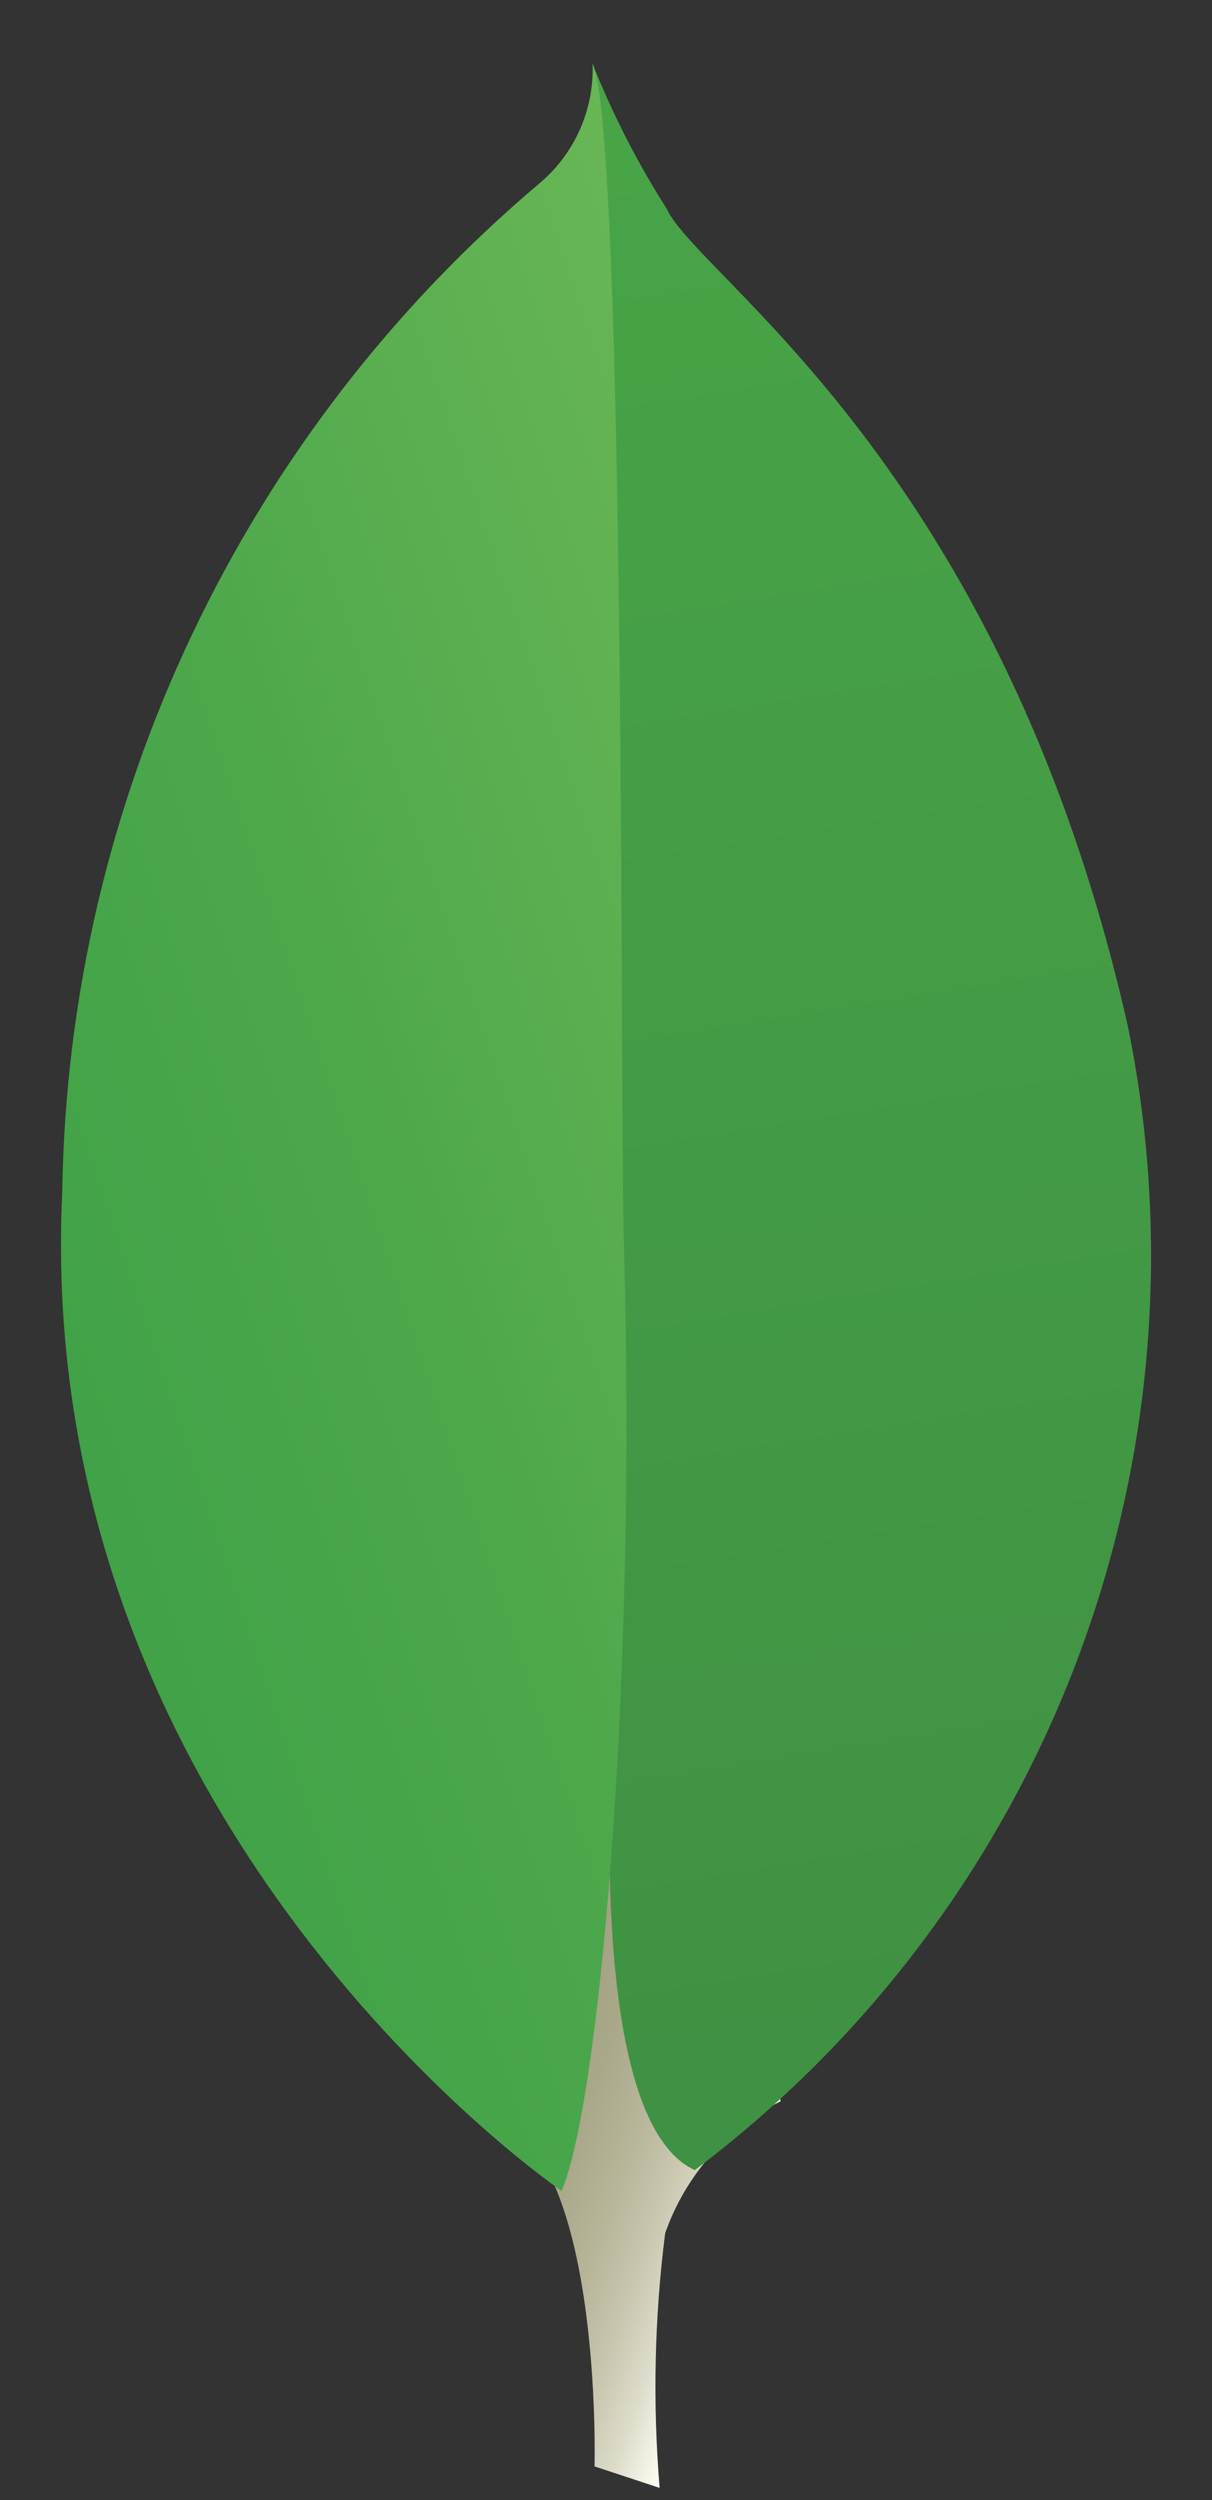
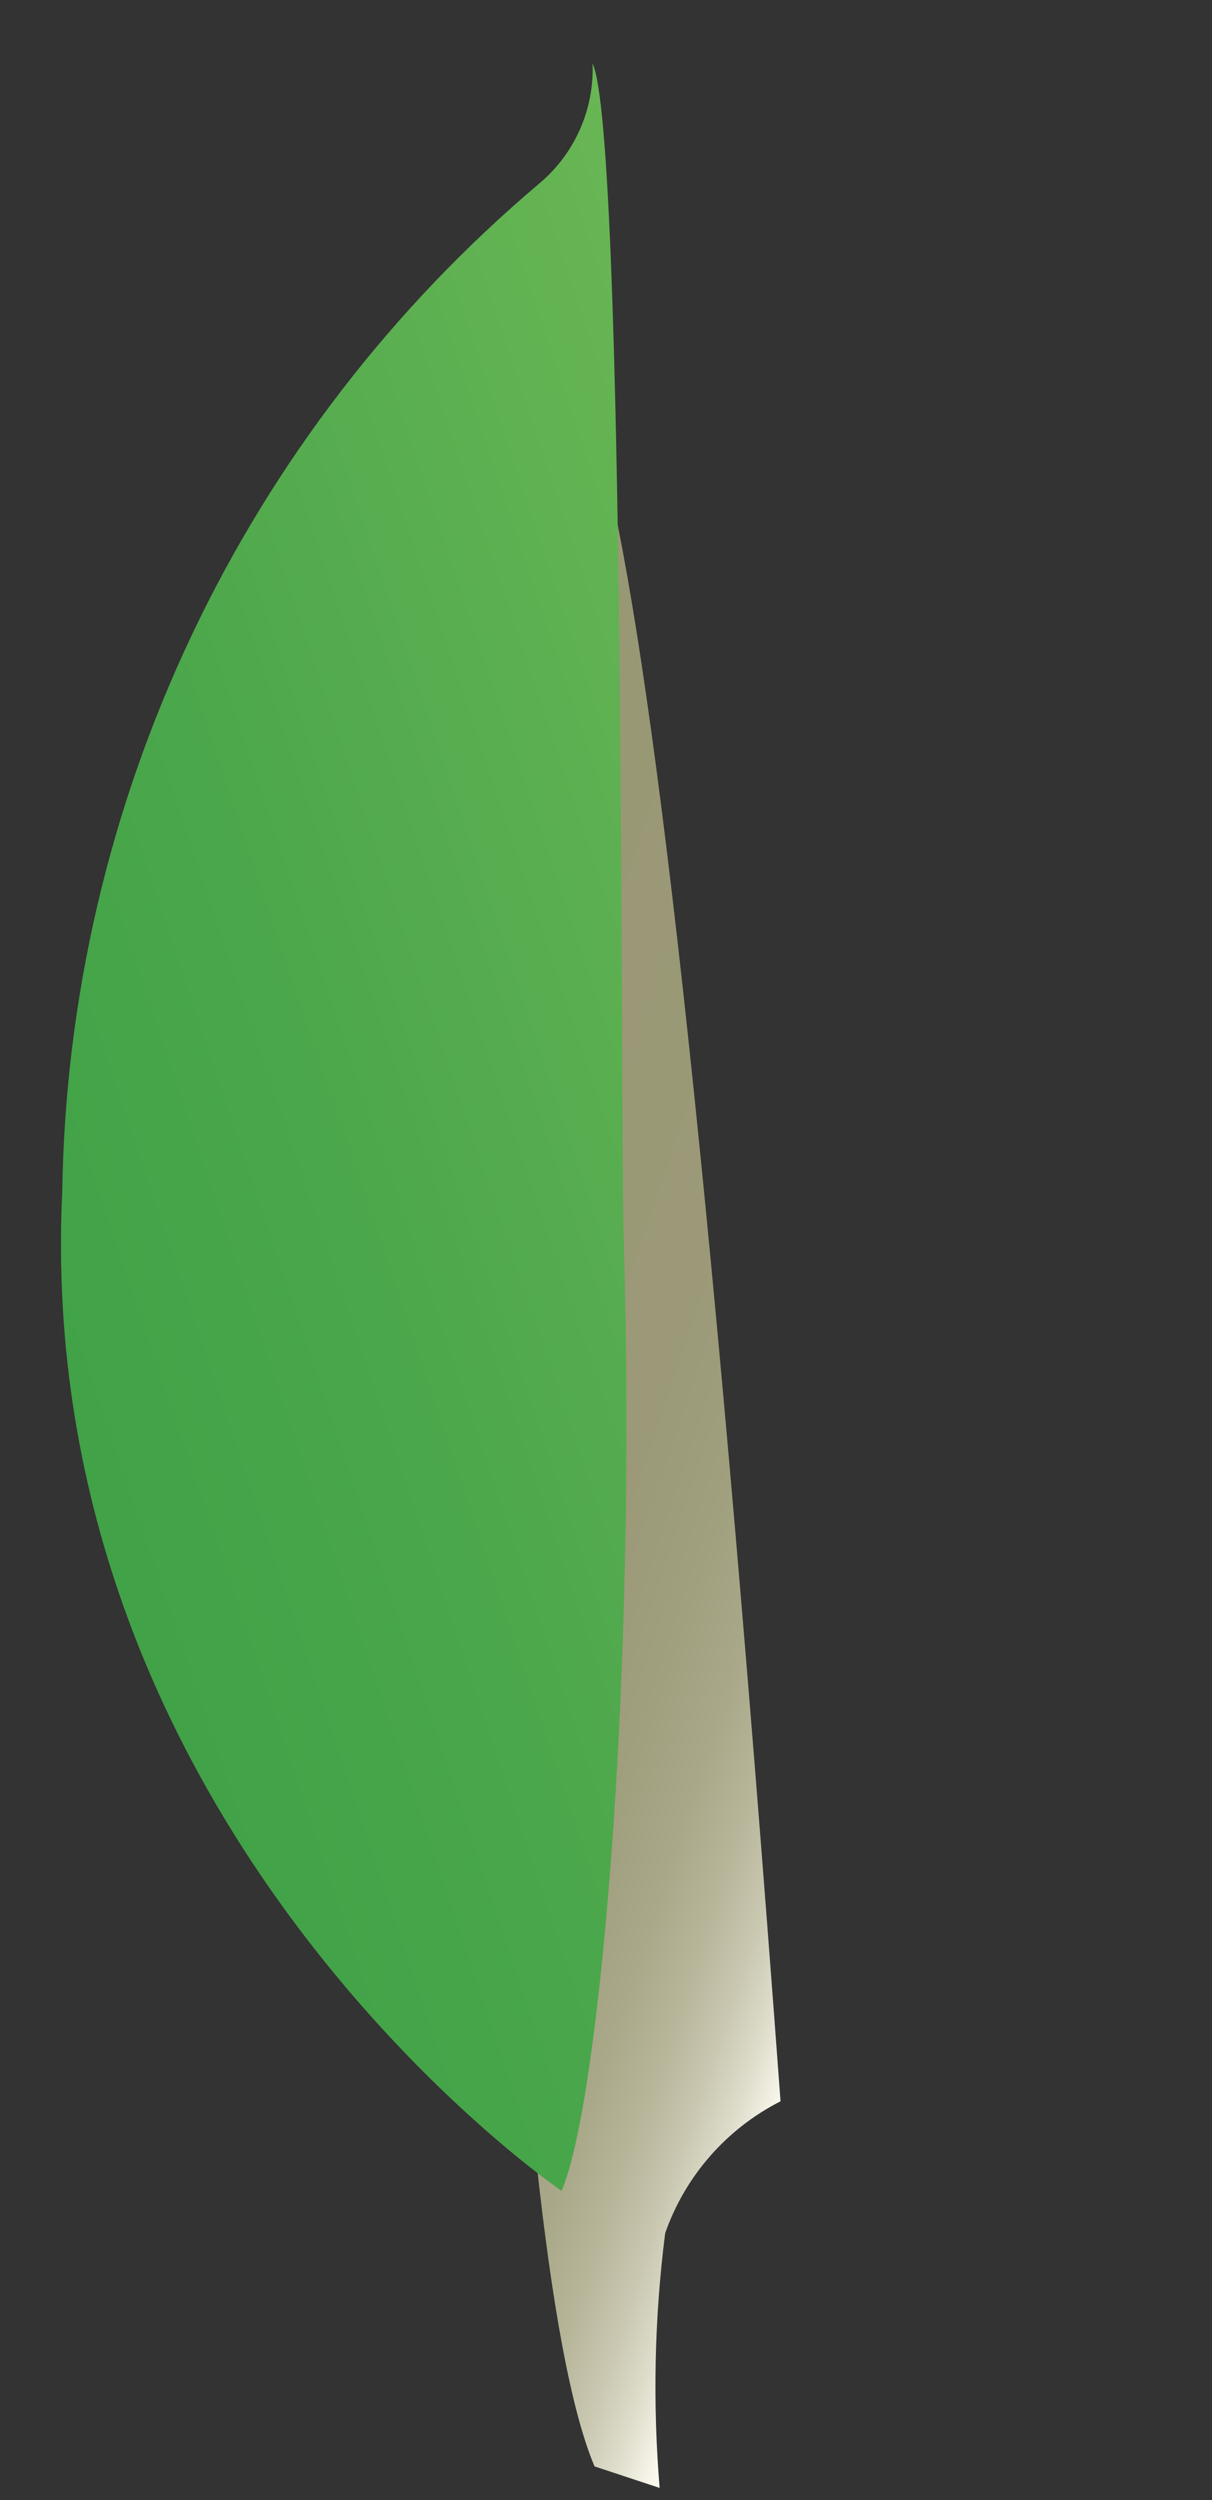
<svg xmlns="http://www.w3.org/2000/svg" width="16" height="33" viewBox="0 0 16 33" fill="none">
  <rect x="0" y="0" width="16" height="33" fill="#333333" stroke="none" />
-   <path d="M8.708 32.839L7.849 32.555C7.849 32.555 7.964 28.212 6.392 27.907C5.364 26.709 6.544 -23.226 10.304 27.736C9.591 28.098 9.045 28.722 8.781 29.477C8.639 30.592 8.615 31.719 8.708 32.839Z" fill="url(#paint0_linear_953_1951)" />
-   <path d="M9.172 28.644C11.457 26.924 13.207 24.59 14.219 21.915C15.23 19.239 15.462 16.331 14.886 13.53C13.206 6.118 9.228 3.682 8.799 2.751C8.43 2.172 8.114 1.56 7.856 0.923L8.173 21.573C8.173 21.573 7.517 27.884 9.172 28.644Z" fill="url(#paint1_linear_953_1951)" />
+   <path d="M8.708 32.839L7.849 32.555C5.364 26.709 6.544 -23.226 10.304 27.736C9.591 28.098 9.045 28.722 8.781 29.477C8.639 30.592 8.615 31.719 8.708 32.839Z" fill="url(#paint0_linear_953_1951)" />
  <path d="M7.413 28.918C7.413 28.918 0.417 24.154 0.822 15.725C0.86 13.184 1.442 10.681 2.531 8.384C3.619 6.088 5.187 4.052 7.13 2.413C7.357 2.22 7.537 1.978 7.657 1.706C7.777 1.433 7.834 1.137 7.823 0.839C8.259 1.776 8.188 14.831 8.234 16.358C8.411 22.298 7.903 27.797 7.413 28.918Z" fill="url(#paint2_linear_953_1951)" />
  <defs>
    <linearGradient id="paint0_linear_953_1951" x1="2.938" y1="17.128" x2="12.803" y2="20.475" gradientUnits="userSpaceOnUse">
      <stop offset="0.231" stop-color="#999875" />
      <stop offset="0.563" stop-color="#9B9977" />
      <stop offset="0.683" stop-color="#A09F7E" />
      <stop offset="0.768" stop-color="#A9A889" />
      <stop offset="0.837" stop-color="#B7B69A" />
      <stop offset="0.896" stop-color="#C9C7B0" />
      <stop offset="0.948" stop-color="#DEDDCB" />
      <stop offset="0.994" stop-color="#F8F6EB" />
      <stop offset="1" stop-color="#FBF9EF" />
    </linearGradient>
    <linearGradient id="paint1_linear_953_1951" x1="6.556" y1="0.775" x2="10.917" y2="28.008" gradientUnits="userSpaceOnUse">
      <stop stop-color="#48A547" />
      <stop offset="1" stop-color="#3F9143" />
    </linearGradient>
    <linearGradient id="paint2_linear_953_1951" x1="0.22" y1="16.559" x2="11.924" y2="12.64" gradientUnits="userSpaceOnUse">
      <stop stop-color="#41A247" />
      <stop offset="0.352" stop-color="#4BA74B" />
      <stop offset="0.956" stop-color="#67B554" />
      <stop offset="1" stop-color="#69B655" />
    </linearGradient>
  </defs>
</svg>